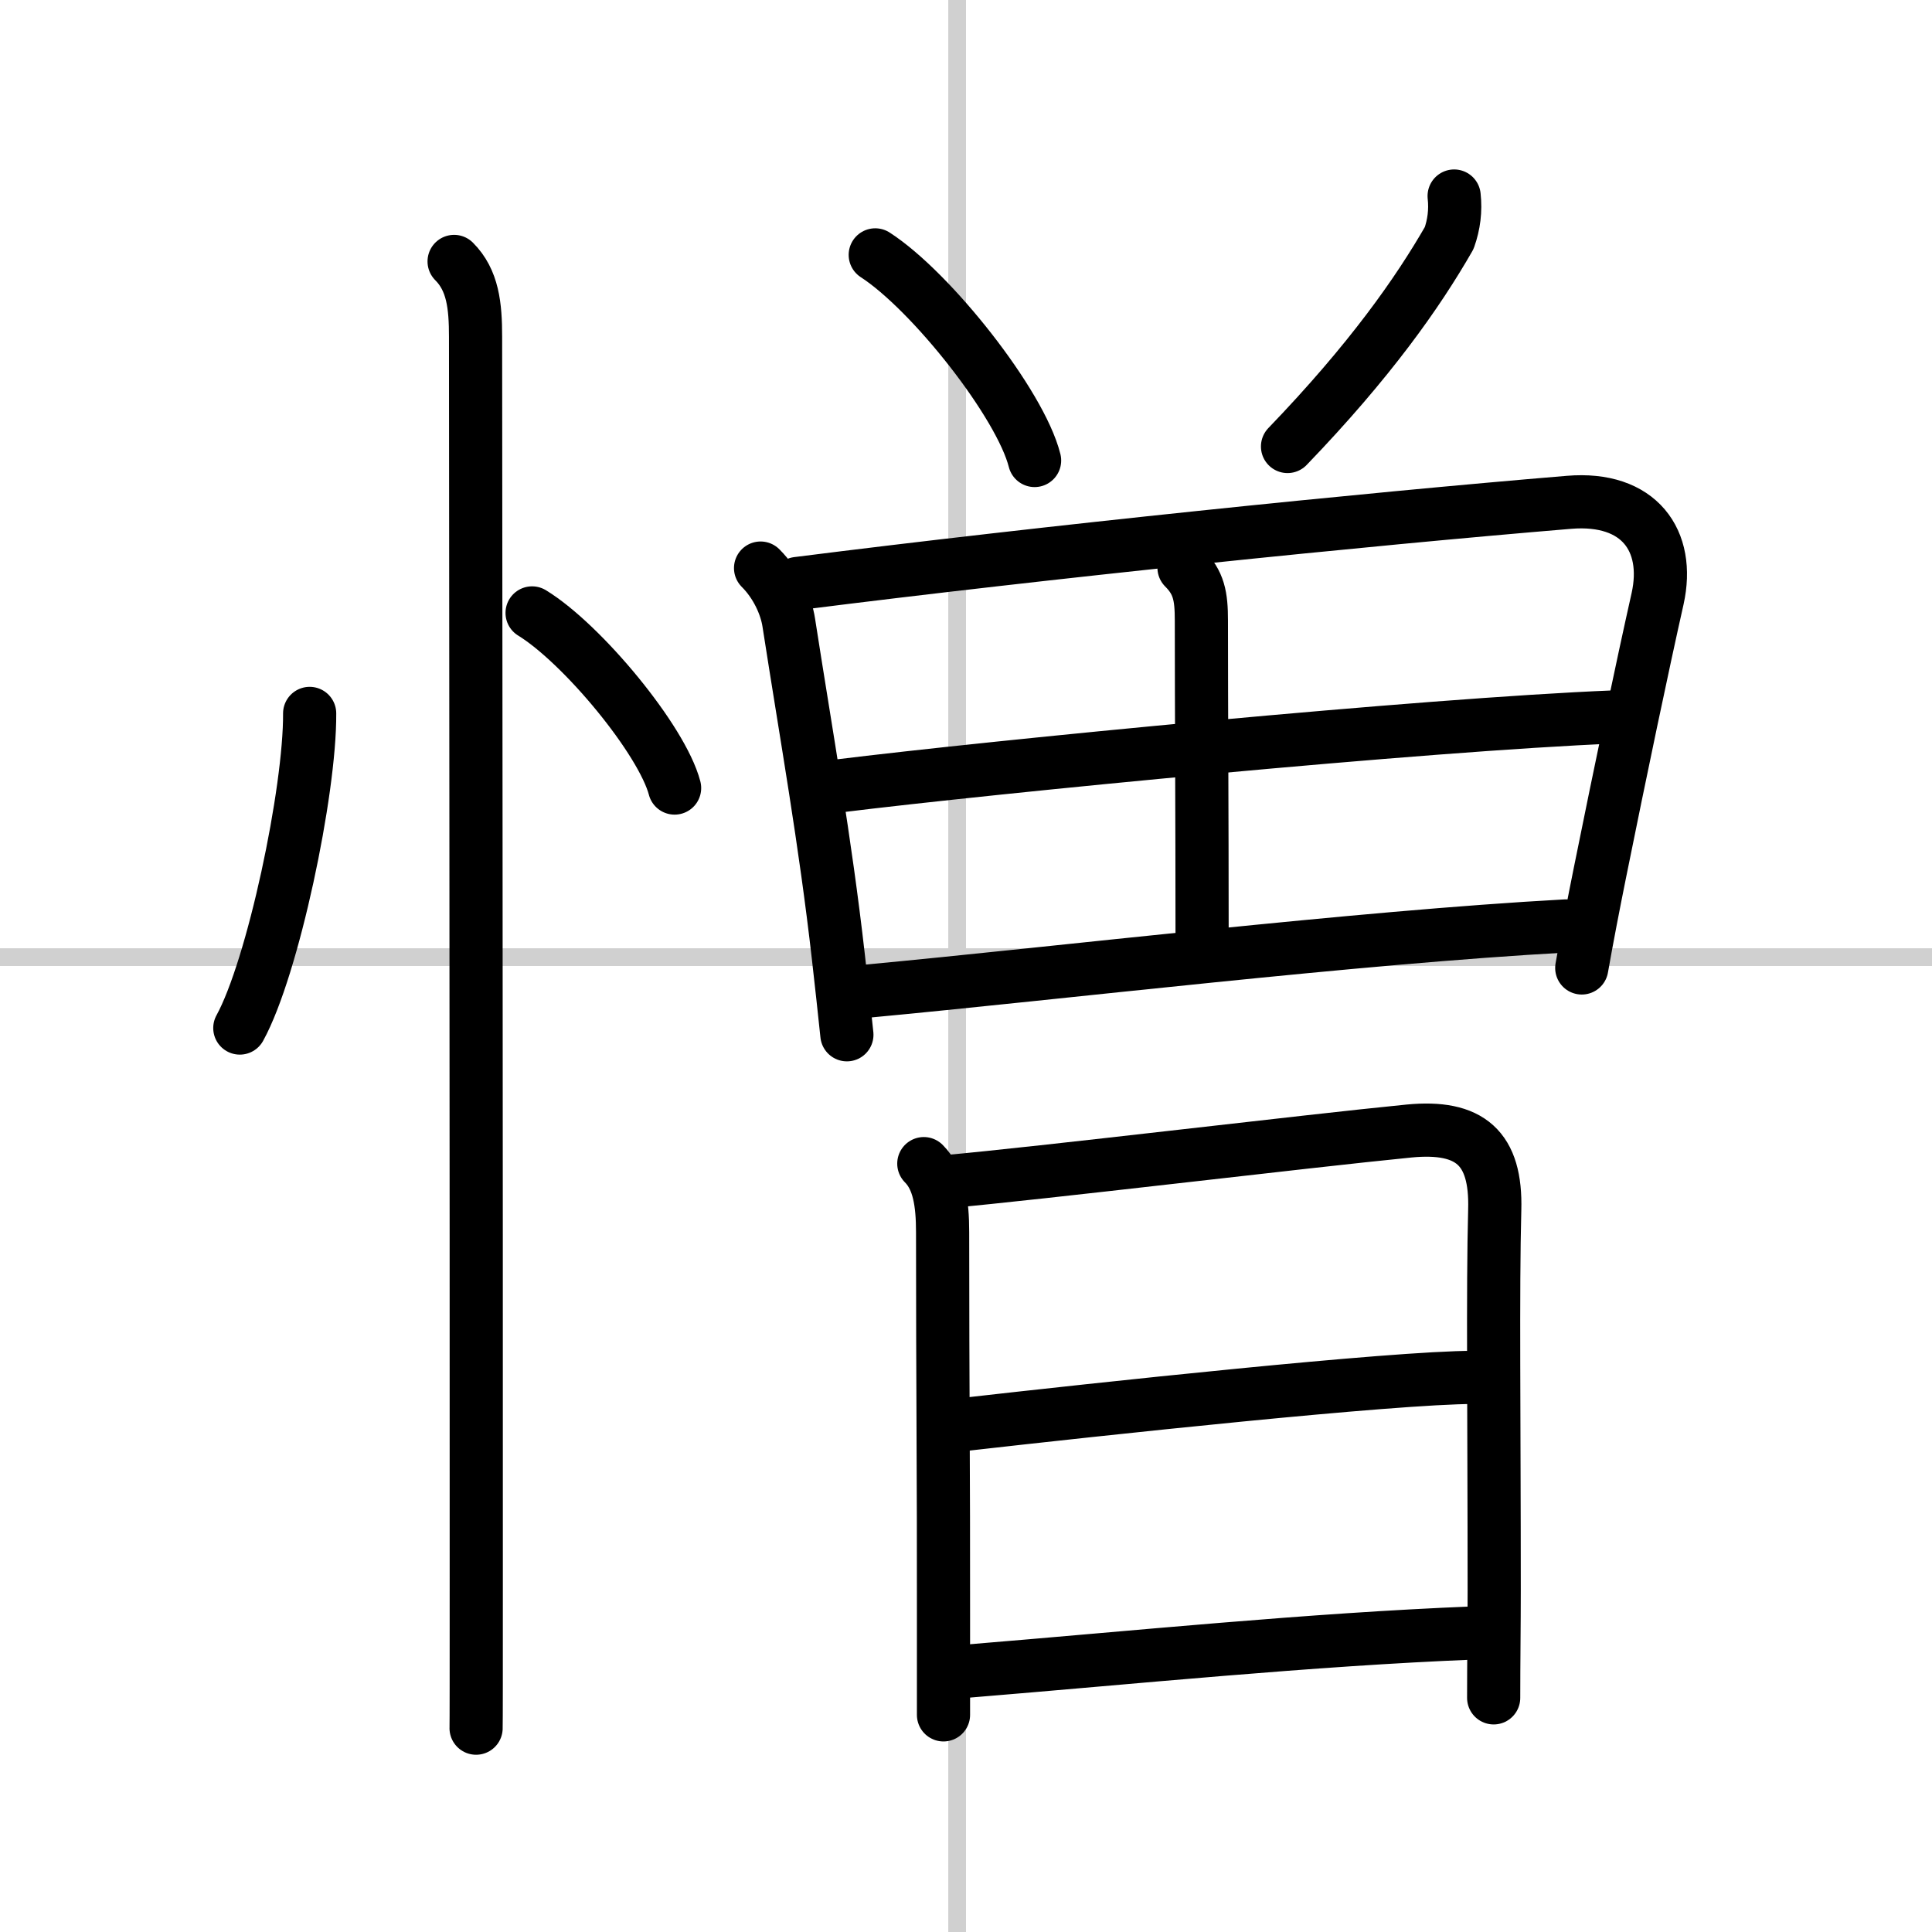
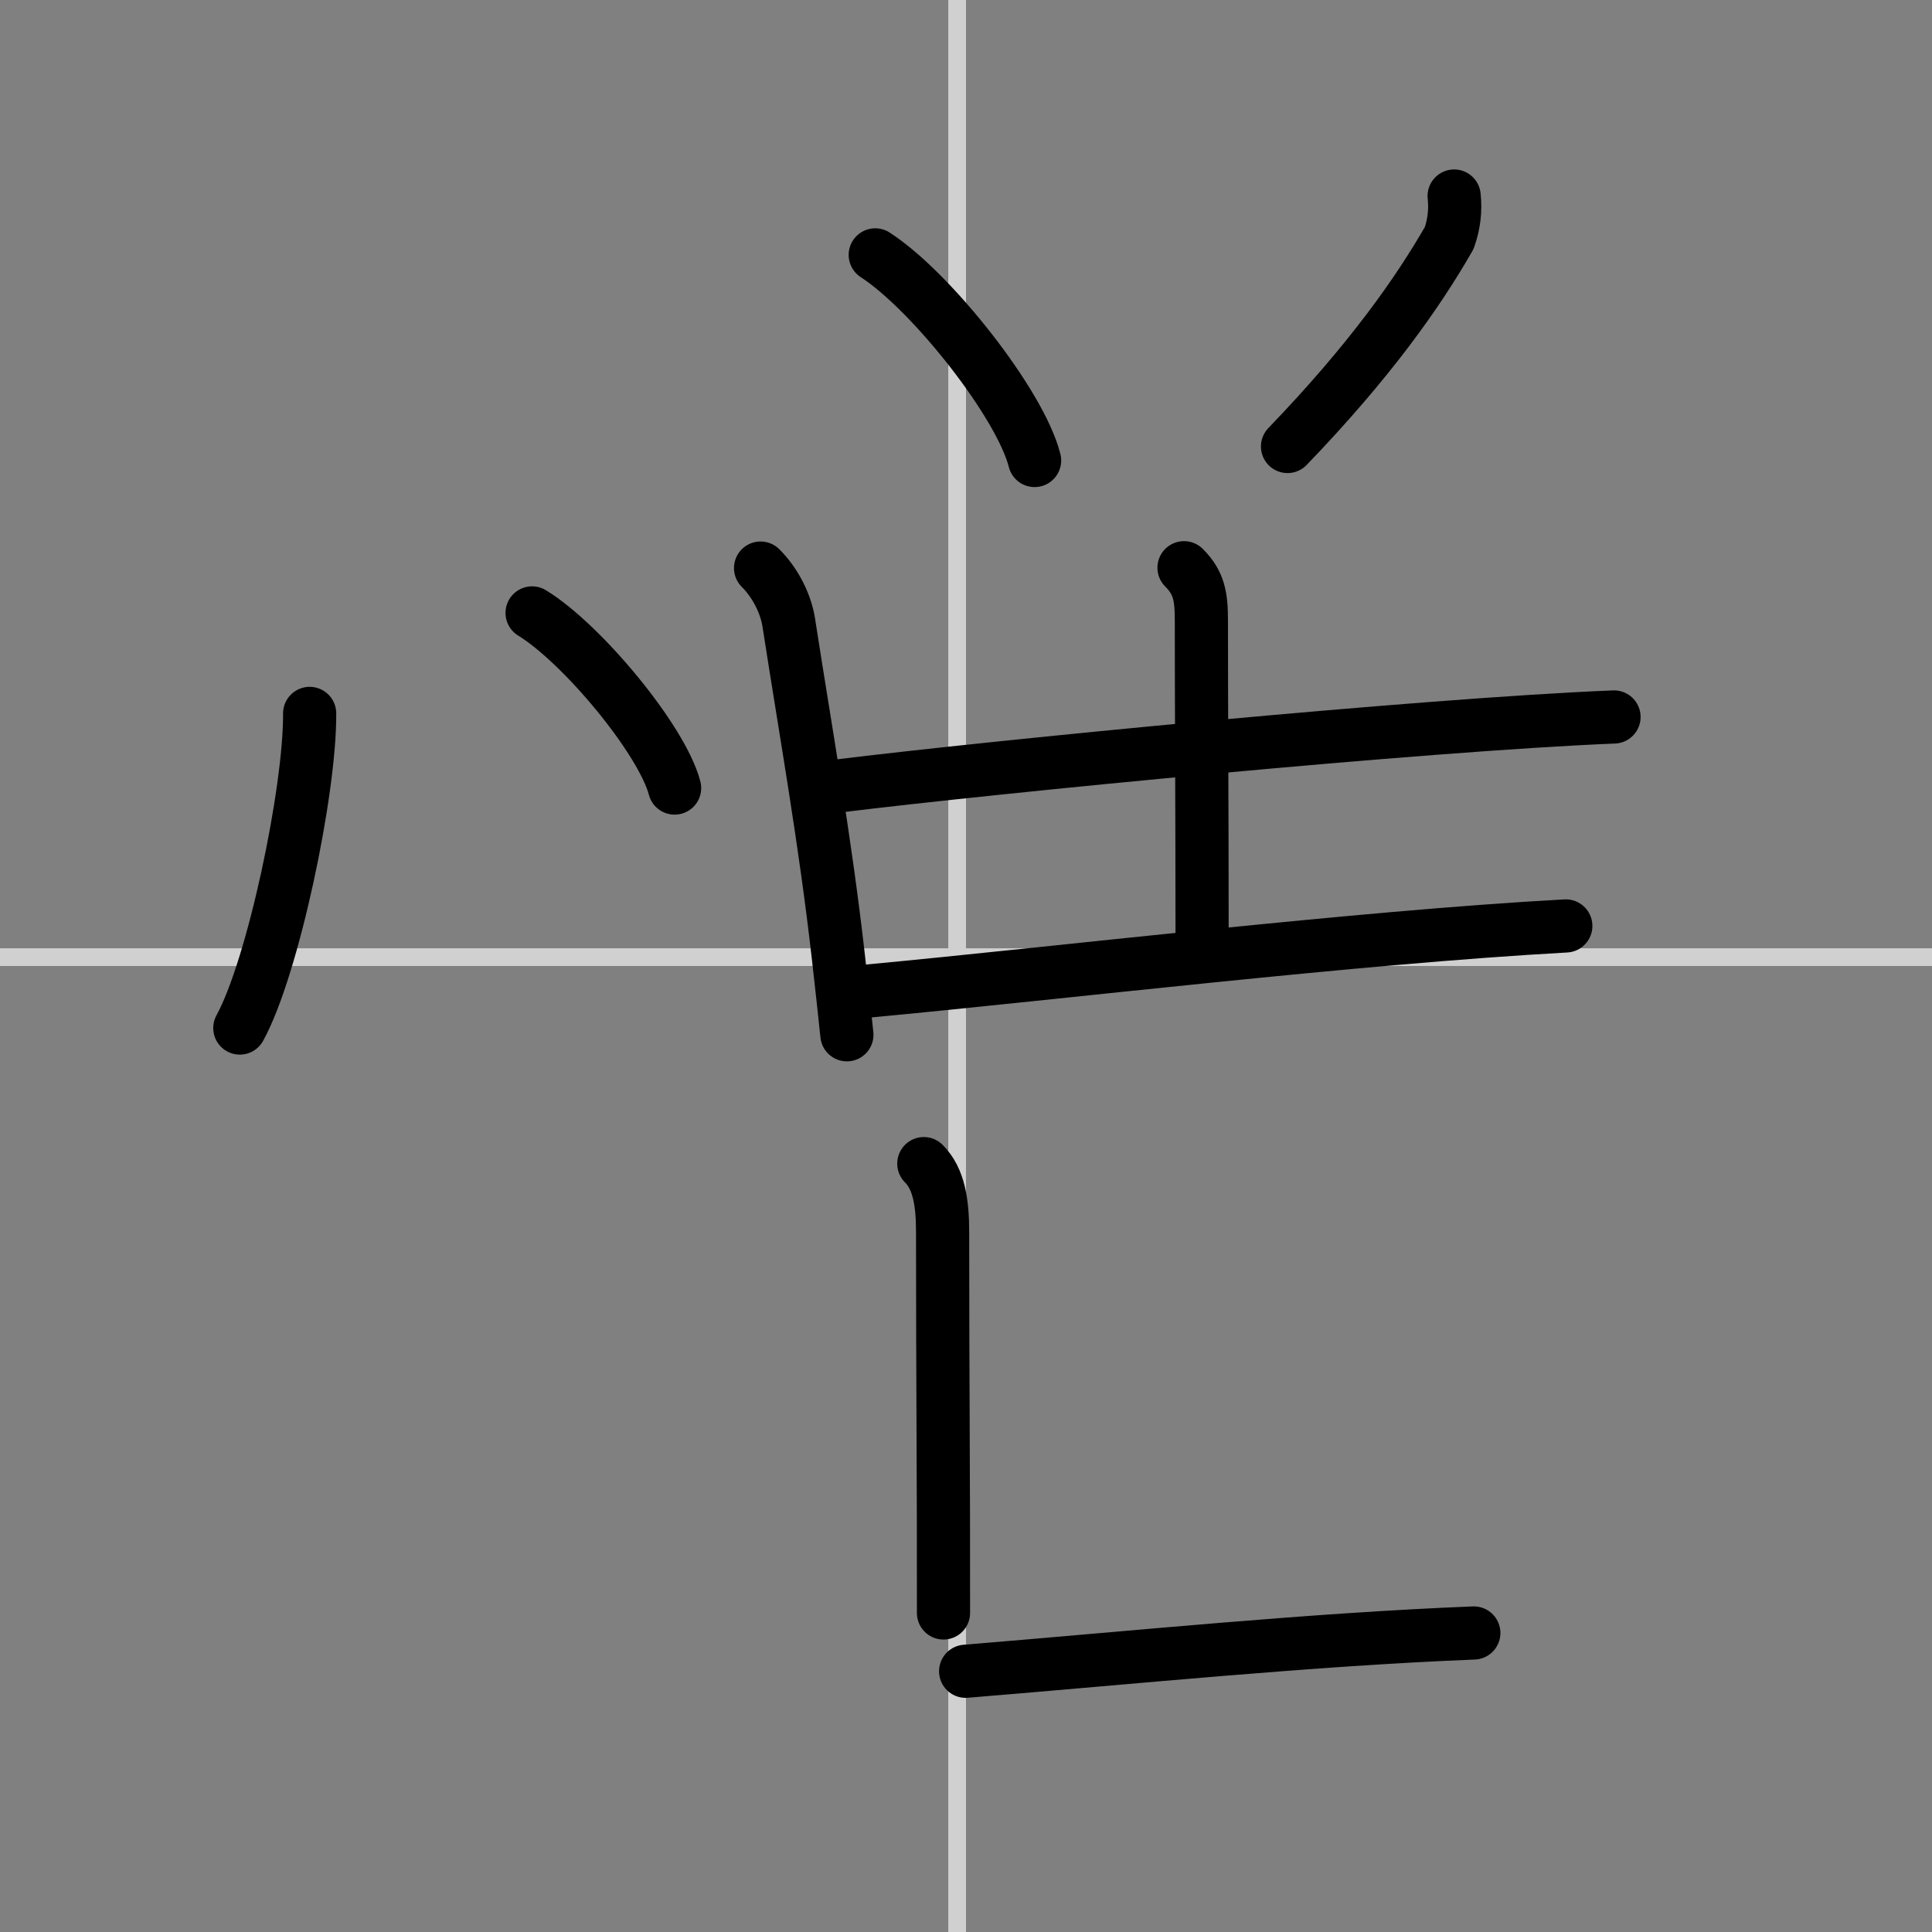
<svg xmlns="http://www.w3.org/2000/svg" width="400" height="400" viewBox="0 0 109 109">
  <rect x="0" y="0" width="109" height="109" fill="#808080" stroke="none" />
  <g fill="none" stroke="#000" stroke-linecap="round" stroke-linejoin="round" stroke-width="3">
-     <rect width="100%" height="100%" fill="#fff" stroke="#fff" />
    <line x1="54" x2="54" y2="109" stroke="#d0d0d0" stroke-width="1" />
    <line x2="109" y1="54" y2="54" stroke="#d0d0d0" stroke-width="1" />
    <path d="M17.47,40.25C17.5,44.63,15.4,54.6,13.53,58" />
    <path d="m30.02 34.58c2.84 1.74 7.33 7.17 8.04 9.88" />
-     <path d="m25.62 14.75c1.06 1.06 1.21 2.5 1.21 4.25 0 0.67 0.05 49.81 0.04 70 0 5.04 0 8.28-0.01 8.5" />
    <path d="m49.38 14.38c3.17 2.05 8.19 8.41 8.99 11.6" />
    <path d="m82.04 11.06c0.09 0.82-0.01 1.61-0.28 2.37-1.76 3.07-4.46 6.92-9.12 11.76" />
    <path d="m42.91 32.05c0.9 0.9 1.44 2.1 1.59 3.07 1.01 6.5 2.05 12.27 2.8 18.87 0.17 1.53 0.34 3.01 0.48 4.39" />
-     <path d="m44.99 32.92c14.13-1.79 31.96-3.62 43.53-4.58 3.97-0.33 5.72 2.17 5 5.43-0.85 3.78-2.07 9.6-3.26 15.49-0.36 1.79-0.71 3.59-1.02 5.35" />
    <path d="m66.8 32.03c0.84 0.84 0.98 1.6 0.98 2.98 0 5.16 0.04 10.55 0.04 17.95" />
    <path d="m47.23 44.35c8.9-1.1 33.15-3.47 43.83-3.9" />
    <path d="m48.9 55.92c11-1.03 27.59-3.03 39.44-3.68" />
-     <path d="m52.12 65.65c0.86 0.86 1.06 2.22 1.06 3.87 0 8.98 0.06 13.58 0.05 21.48v5.75" />
-     <path d="m53.35 66.67c5.3-0.47 20.25-2.28 26.15-2.86 3.43-0.33 4.93 0.95 4.83 4.45-0.12 4.55-0.03 11.5-0.03 21.5 0 1.93-0.03 3.94-0.03 6.03" />
-     <path d="m54.34 80.37c7.66-0.87 24.24-2.66 28.82-2.66" />
+     <path d="m52.12 65.65c0.86 0.86 1.06 2.22 1.06 3.87 0 8.98 0.06 13.58 0.05 21.48" />
    <path d="m54.48 94.29c9.64-0.79 19.39-1.79 28.67-2.16" />
  </g>
</svg>